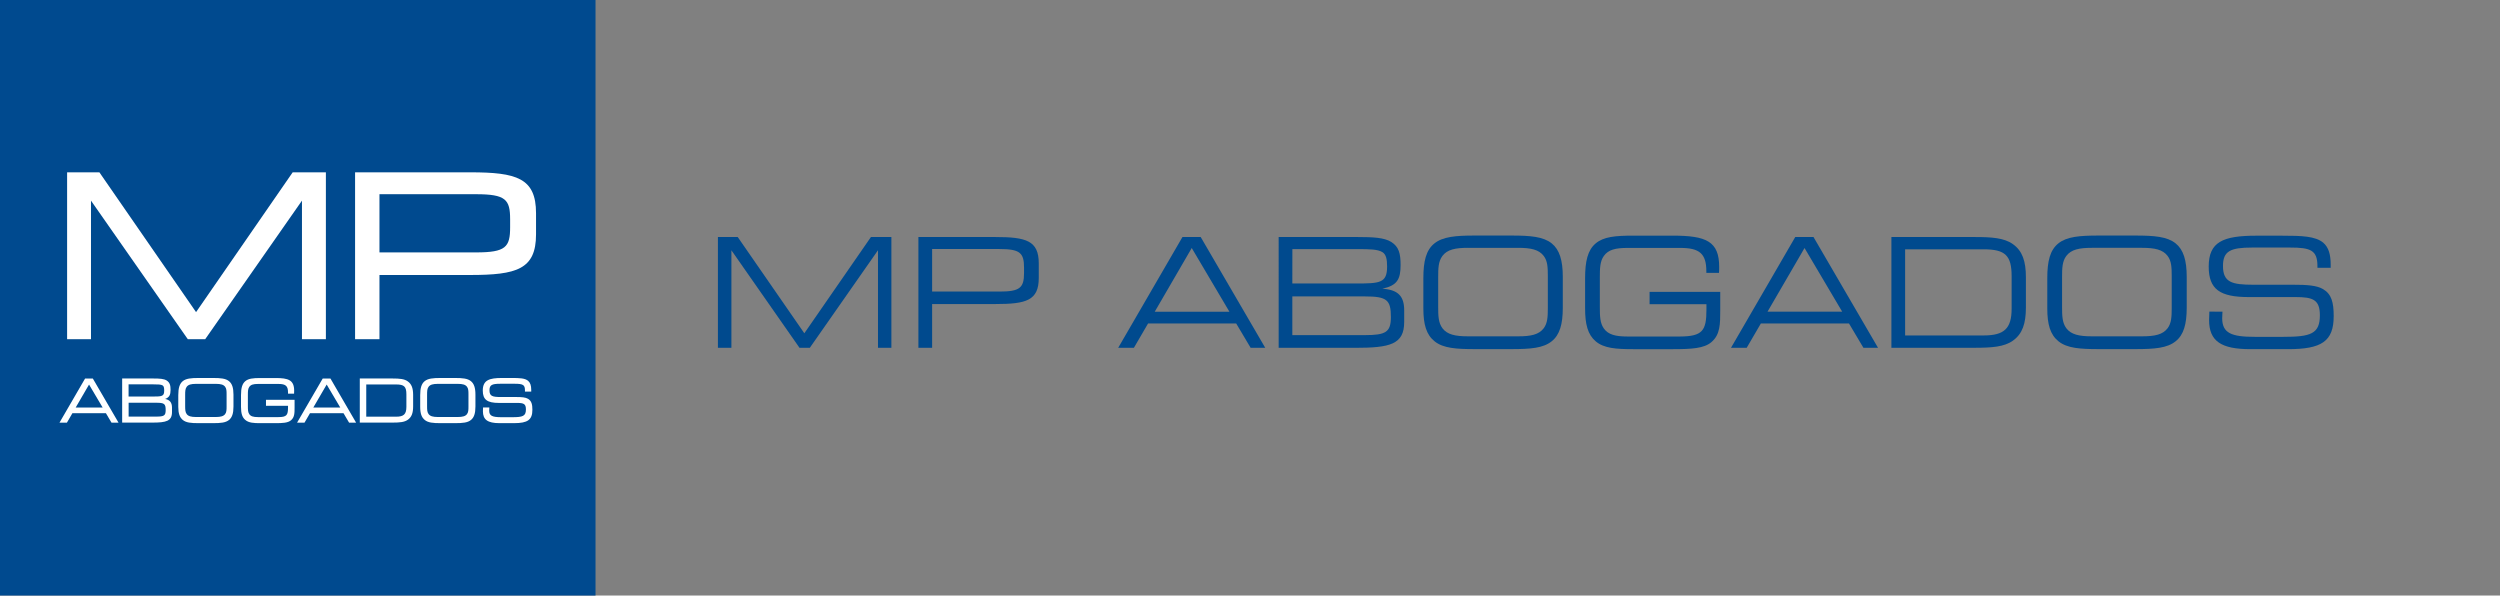
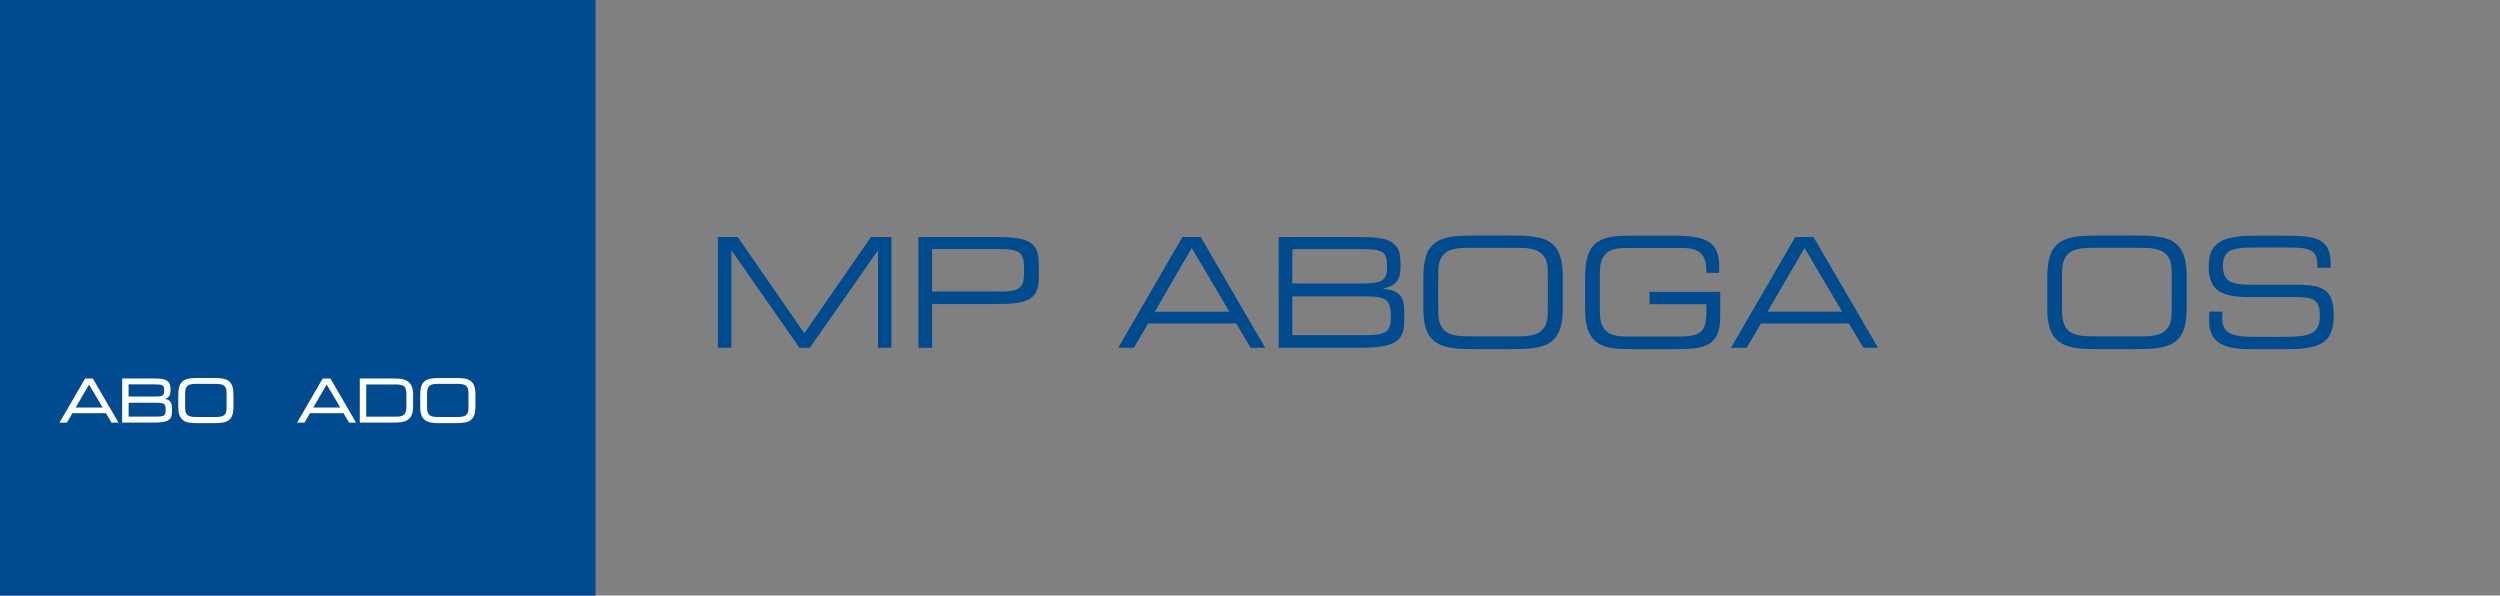
<svg xmlns="http://www.w3.org/2000/svg" version="1.1" id="Layer_1" x="0px" y="0px" viewBox="0 0 5412.9 1289.4" style="enable-background:new 0 0 5412.9 1289.4;" xml:space="preserve">
  <rect x="0" y="0" width="5412.9" height="1289.4" fill="#808080" stroke="none" />
  <style type="text/css">
	.st0{fill:#004A8F;}
	.st1{fill:#FFFFFF;}
	.st2{fill:#004A8E;}
</style>
  <title>Artboard 1</title>
  <rect y="0" class="st0" width="1289.4" height="1289.4" />
-   <polygon class="st1" points="424.5,675.8 215.2,373.1 145.3,373.1 145.3,734.4 197,734.4 197,434.4 406.6,734.4 444.3,734.4   653.8,434.4 653.8,734.4 705.6,734.4 705.6,373.1 633.7,373.1 " />
-   <path class="st1" d="M1018,373.1H768.8v361.3h52.8v-139H1018c100.6,0,142.6-12.2,142.6-87.9v-46  C1160.6,385.4,1118.6,373.1,1018,373.1z M1030.6,546.5h-209v-126h209c64.7,0,73.9,11.6,73.9,54.5v17  C1104.5,534.9,1095.3,546.5,1030.6,546.5L1030.6,546.5z" />
  <path class="st1" d="M201,819.6h-16.8l-55.4,95.5h16.1c0,0,11.2-19.3,11.9-20.5h72.5c0.7,1.1,12.1,20.5,12.1,20.5h15.2L201,819.6z   M222.2,882.3h-58.3c2-3.4,27-46.4,28.9-49.7L222.2,882.3z" />
  <path class="st1" d="M357.5,863.8c9.4-3.4,11.8-9.4,11.8-19.5c0-9.6-1.4-16-8.5-20.5c-5.8-3.6-14.5-4.3-28.7-4.3h-67.6V915H330  c29.9,0,42.4-3.2,42.4-22.9v-9.8C372.3,871.4,367.6,865.8,357.5,863.8z M338.1,902h-59.6v-30h59.6c17.7,0,20.6,2.2,20.6,16  C358.7,899.8,355.4,902,338.1,902z M330.1,858.6h-51.7v-26.4h53.5c10.2,0,16.6,0.1,20.2,2.3c2.4,1.5,3.4,4.6,3.4,11.1  C355.5,858.1,351.1,858.6,330.1,858.6L330.1,858.6z" />
  <path class="st1" d="M495.7,825.2c-7.1-5.7-17.6-6.8-34.4-6.8h-31.1c-16.8,0-27.3,1.1-34.4,6.8c-6.8,5.5-9.8,14.6-9.8,30.3v25.3  c0,14.5,3,23,9.9,28.6l0,0c7.3,5.8,17.3,6.8,34.4,6.8h31c17.2,0,27.2-1.1,34.4-6.8c6.8-5.4,9.8-14.3,9.8-29.1v-25.9  C505.5,839.5,502.5,830.6,495.7,825.2z M400.9,854.8c0-8,0.3-13.3,3.4-17.4c3.4-4.5,9.2-6.3,20.5-6.3h42.1c11.3,0,17,1.7,20.5,6.3  c3,3.9,3.2,9.1,3.2,16v27.2c0,6.9-0.2,12.1-3.2,16c-3.5,4.5-9.2,6.3-20.5,6.3h-42.1c-11.3,0-17.1-1.8-20.5-6.3  c-3.1-4.1-3.4-9.3-3.4-17.4V854.8z" />
-   <path class="st1" d="M575.9,865.7v12.9h47.7v3.5c0,16.5-2.6,21-20.9,21h-44c-10.5,0-15.8-1.8-18.9-6.3c-2.9-4.1-3.1-9.2-3.1-17.3  v-24.6c0-8.1,0.2-13.3,3.1-17.3c3.3-4.6,8.4-6.3,18.9-6.3h44.4c15.5,0,20.5,4.5,20.5,18.3v2.7h13.1l0.2-6.3  c0-23.4-12.9-27.5-40.2-27.5h-33.3c-15.7,0-25.5,1.1-32.3,6.8c-6.5,5.5-9.3,14.5-9.3,30.2v25.3c0,14.6,2.7,22.9,9.3,28.4  c7.5,6.5,18.6,7,32.4,7h33.3c14.7,0,26.5-0.5,33.2-6.2c7.8-6.6,7.8-15.6,7.8-28v-16.4L575.9,865.7L575.9,865.7z" />
  <path class="st1" d="M715.5,819.6h-16.8l-55.5,95.5h16.1c0,0,11.2-19.3,11.9-20.5h72.5c0.7,1.1,12.1,20.5,12.1,20.5H771L715.5,819.6  z M736.7,882.3h-58.3c2-3.4,27-46.4,28.9-49.7C709.2,835.8,734.7,878.9,736.7,882.3z" />
  <path class="st1" d="M883,825.8c-7.3-5.3-17.2-6.3-32.9-6.3H779V915h71.2c15.7,0,25.5-1,32.9-6.2c8-5.7,11.4-14.3,11.4-28.9v-25.2  C894.4,840.2,891,831.5,883,825.8z M857.6,902.2H793v-69.8h64.6c17.5,0,22.3,4.6,22.3,21.4V881C879.8,896.9,874.2,902.2,857.6,902.2  L857.6,902.2z" />
  <path class="st1" d="M1019.5,825.2c-7.1-5.7-17.6-6.8-34.4-6.8H954c-16.8,0-27.3,1.1-34.4,6.8c-6.9,5.5-9.8,14.6-9.8,30.3v25.3  c0,14.5,3,23,10,28.6l0,0c7.3,5.8,17.3,6.8,34.4,6.8h31c17.2,0,27.3-1.1,34.4-6.8c6.8-5.4,9.8-14.4,9.8-29.1v-25.9  C1029.4,839.6,1026.3,830.6,1019.5,825.2z M924.7,854.8c0-8,0.2-13.3,3.3-17.4c3.4-4.5,9.2-6.3,20.5-6.3h42.1  c11.3,0,17,1.7,20.5,6.3c3,3.9,3.2,9.1,3.2,16v27.2c0,6.9-0.2,12.1-3.2,16c-3.4,4.5-9.2,6.3-20.5,6.3h-42.1c-11.3,0-17-1.8-20.5-6.3  c-3.1-4.1-3.3-9.3-3.3-17.4V854.8z" />
-   <path class="st1" d="M1143.3,863.5c-5.5-3.3-13.7-3.9-26-3.9h-33.4c-18,0-24.1-2.1-24.1-14.5c0-11.3,4.8-14.2,23.3-14.2h31.7  c17.9,0,21.8,2.6,21.8,14.3v2.7h13.6V844c0-9.3-2.1-15.4-6.7-19.4c-6.9-5.8-18.2-6.2-35.8-6.2h-21.1c-26.8,0-41.3,4.4-41.3,27.2  c0,19.6,9.5,26.8,34.9,26.8h39.3c14.4,0,19.2,2,19.2,14.1c0,14.5-6.9,16.8-29.2,16.8h-24.3c-19.9,0-26-3.3-26-14.3l0.3-6.8h-13.6  l-0.1,2.3l-0.2,6c0,18.2,10.4,25.7,35.9,25.7h31.5c29.7,0,39.7-7.3,39.7-29C1152.7,876.1,1151.1,868.2,1143.3,863.5z" />
  <g>
    <path class="st2" d="M1554.4,753V513.2h42.9l144.2,208.4l144.2-208.4h44.3V753h-29V541.8L1753.4,753h-22.4l-147.4-211.1V753H1554.4   z" />
    <path class="st2" d="M1988.5,753V513.2h166.6c66.9,0,94,7.9,94,57.1v31.3c0,49.1-27,56.7-94,56.7h-136.9V753H1988.5z M2163.7,631.3   c44.3,0,53.5-7.9,53.5-40.3v-11.5c0-32.4-9.2-40.3-53.5-40.3h-145.5v92H2163.7z" />
    <path class="st2" d="M2560.2,513.2h39.5L2739.4,753h-31.6l-31.3-52.7h-190.7l-30.7,52.7h-34L2560.2,513.2z M2661.8,674.8   L2580.3,537l-80.1,137.9H2661.8z" />
    <path class="st2" d="M3040.3,671.8v25.5c0,48.5-31,55.8-106.2,55.8h-165.6V513.2h171.2c33.7,0,57.4,1.3,72.3,10.5   c16.9,10.5,20.5,25.3,20.5,50.2c0,30.7-7.3,44.3-39.5,51.2C3026.7,627.3,3040.3,640.9,3040.3,671.8z M2798.1,613.8h131   c1.9,0,4,0,5.6,0c52.7,0,68.6-0.6,68.6-36.6c0-16.5-2.3-26.4-10.2-31.3c-10.2-6.3-28-6.5-53.7-6.5c-2.3,0-5,0-7.6,0h-133.6   L2798.1,613.8L2798.1,613.8z M2798.1,641.8v83.8h157c45.5,0,56.4-6.5,56.4-39.3c0-37.2-8.9-44.5-56.4-44.5L2798.1,641.8   L2798.1,641.8z" />
    <path class="st2" d="M3106.2,739.1c-18.2-14.6-24.4-37-24.4-71.3v-65.4c0-37,5.9-61,24.1-75.5s46.2-16.9,86.8-16.9h80.1   c40.6,0,68.6,2.3,86.8,16.9c17.1,13.6,24.1,37,24.1,72.6v66.9c0,35.3-6.5,58.7-24.1,72.6c-18.4,14.8-46.2,16.9-86.8,16.9h-79.8   C3152.7,755.9,3125,754,3106.2,739.1z M3178.5,536.6c-27.4,0-44.9,3.6-55.4,17.5c-8.9,11.9-9.2,26.7-9.2,46.8c0,1.3,0,2.9,0,4.2   v54.6c0,1.3,0,2.9,0,4.2c0,20.1,0.4,34.9,9.2,46.8c10.5,13.8,28,17.5,55.4,17.5H3287c27.4,0,44.9-3.6,55.4-17.5   c8.2-10.9,8.9-24.7,8.9-43.2c0-2.7,0-5.3,0-7.9v-54.4c0-2.7,0-5.3,0-7.9c0-18.4-0.6-32.4-8.9-43.2c-10.5-13.8-28-17.5-55.4-17.5   h-108.5V536.6z" />
    <path class="st2" d="M3694.7,670.8v-12.2h-123.1v-26.7h153v38.9c0,31.3,0,53.7-19.2,70c-15.9,13.6-42.9,15.2-83.4,15.2h-85.7   c-37.6,0-63.7-1.9-81.5-17.1c-17.1-14.6-22.8-37-22.8-70.9v-65.4c0-37,5.6-61,22.8-75.5c17.1-14.6,42.9-16.9,81.1-16.9h86.1   c72.6,0,100.3,12.5,100.3,67.7c0,4,0,8.2-0.4,12.9h-27.4c0-1.3,0-2.7,0-3.6c0-38.3-15.2-50.4-56.1-50.4h-114.5   c-25.7,0-41.6,3.6-51.4,17.5c-8.2,11.5-8.6,26.4-8.6,46.6c0,1.7,0,2.9,0,4.6v54.4c0,1.7,0,2.9,0,4.6c0,20.1,0.4,34.9,8.6,46.6   c9.6,13.6,25.7,17.5,51.4,17.5h113.5C3686.2,728.3,3694.7,716,3694.7,670.8z" />
    <path class="st2" d="M3887,513.2h39.5L4066.2,753h-31.6l-31.3-52.7h-190.7l-30.7,52.7h-34L3887,513.2z M3988.6,674.8L3907.1,537   L3827,674.8H3988.6z" />
-     <path class="st2" d="M4358.4,528.7c20.7,14.8,28,37.2,28,71.9v65c0,34.7-7.3,57.1-28,71.9c-18.8,13.6-45.8,15.5-82.8,15.5h-180.4   V513.2h180.4C4312.6,513.2,4339.6,515.1,4358.4,528.7z M4124.9,539.9v186.4h169.9c44.5,0,60.7-14.8,60.7-58.1v-70   c0-44.9-13.6-58.4-60.7-58.4h-169.9V539.9z" />
    <path class="st2" d="M4457.1,739.1c-18.2-14.6-24.4-37-24.4-71.3v-65.4c0-37,5.9-61,24.1-75.5c18.2-14.6,46.2-16.9,86.8-16.9h80.1   c40.6,0,68.6,2.3,86.8,16.9c17.1,13.6,24.1,37,24.1,72.6v66.9c0,35.3-6.5,58.7-24.1,72.6c-18.4,14.8-46.2,16.9-86.8,16.9h-79.8   C4503.6,755.9,4475.9,754,4457.1,739.1z M4529.3,536.6c-27.4,0-44.9,3.6-55.4,17.5c-8.9,11.9-9.2,26.7-9.2,46.8c0,1.3,0,2.9,0,4.2   v54.6c0,1.3,0,2.9,0,4.2c0,20.1,0.4,34.9,9.2,46.8c10.5,13.8,28,17.5,55.4,17.5h108.5c27.4,0,44.9-3.6,55.4-17.5   c8.2-10.9,8.9-24.7,8.9-43.2c0-2.7,0-5.3,0-7.9v-54.4c0-2.7,0-5.3,0-7.9c0-18.4-0.6-32.4-8.9-43.2c-10.5-13.8-28-17.5-55.4-17.5   h-108.5V536.6z" />
    <path class="st2" d="M4812,674.8c-0.4,6.3-0.6,10.9-0.6,14.2c0,32.6,20.7,40.3,70.2,40.3h62.7c58.4,0,78.6-6.3,78.6-46.6   c0-34-15.2-39.5-52.7-39.5h-101.2c-62.3,0-86.8-16.5-86.8-66c0-53.5,30.7-66.9,103.3-66.9h54.4c44.3,0,73.2,1,90.3,15.2   c11.5,9.9,16.1,25.3,16.1,47.5c0,2.3,0,4.6,0,6.9h-28.7c0-1.3,0-2.3,0-3.6c0-34.7-14.8-40.3-59.4-40.3h-81.8   c-47.2,0-63.3,7.6-63.3,39.9c0,35.3,19.2,40.6,65.4,40.6h86.1c30.1,0,51.4,1.3,65.4,9.6c18.2,10.9,22.8,28.7,22.8,58.4   c0,55-26.7,71.5-98.9,71.5h-81.5c-62.7,0-89.4-16.9-89.4-63.1c0-5.3,0.4-11.3,0.6-18.2L4812,674.8L4812,674.8z" />
  </g>
</svg>